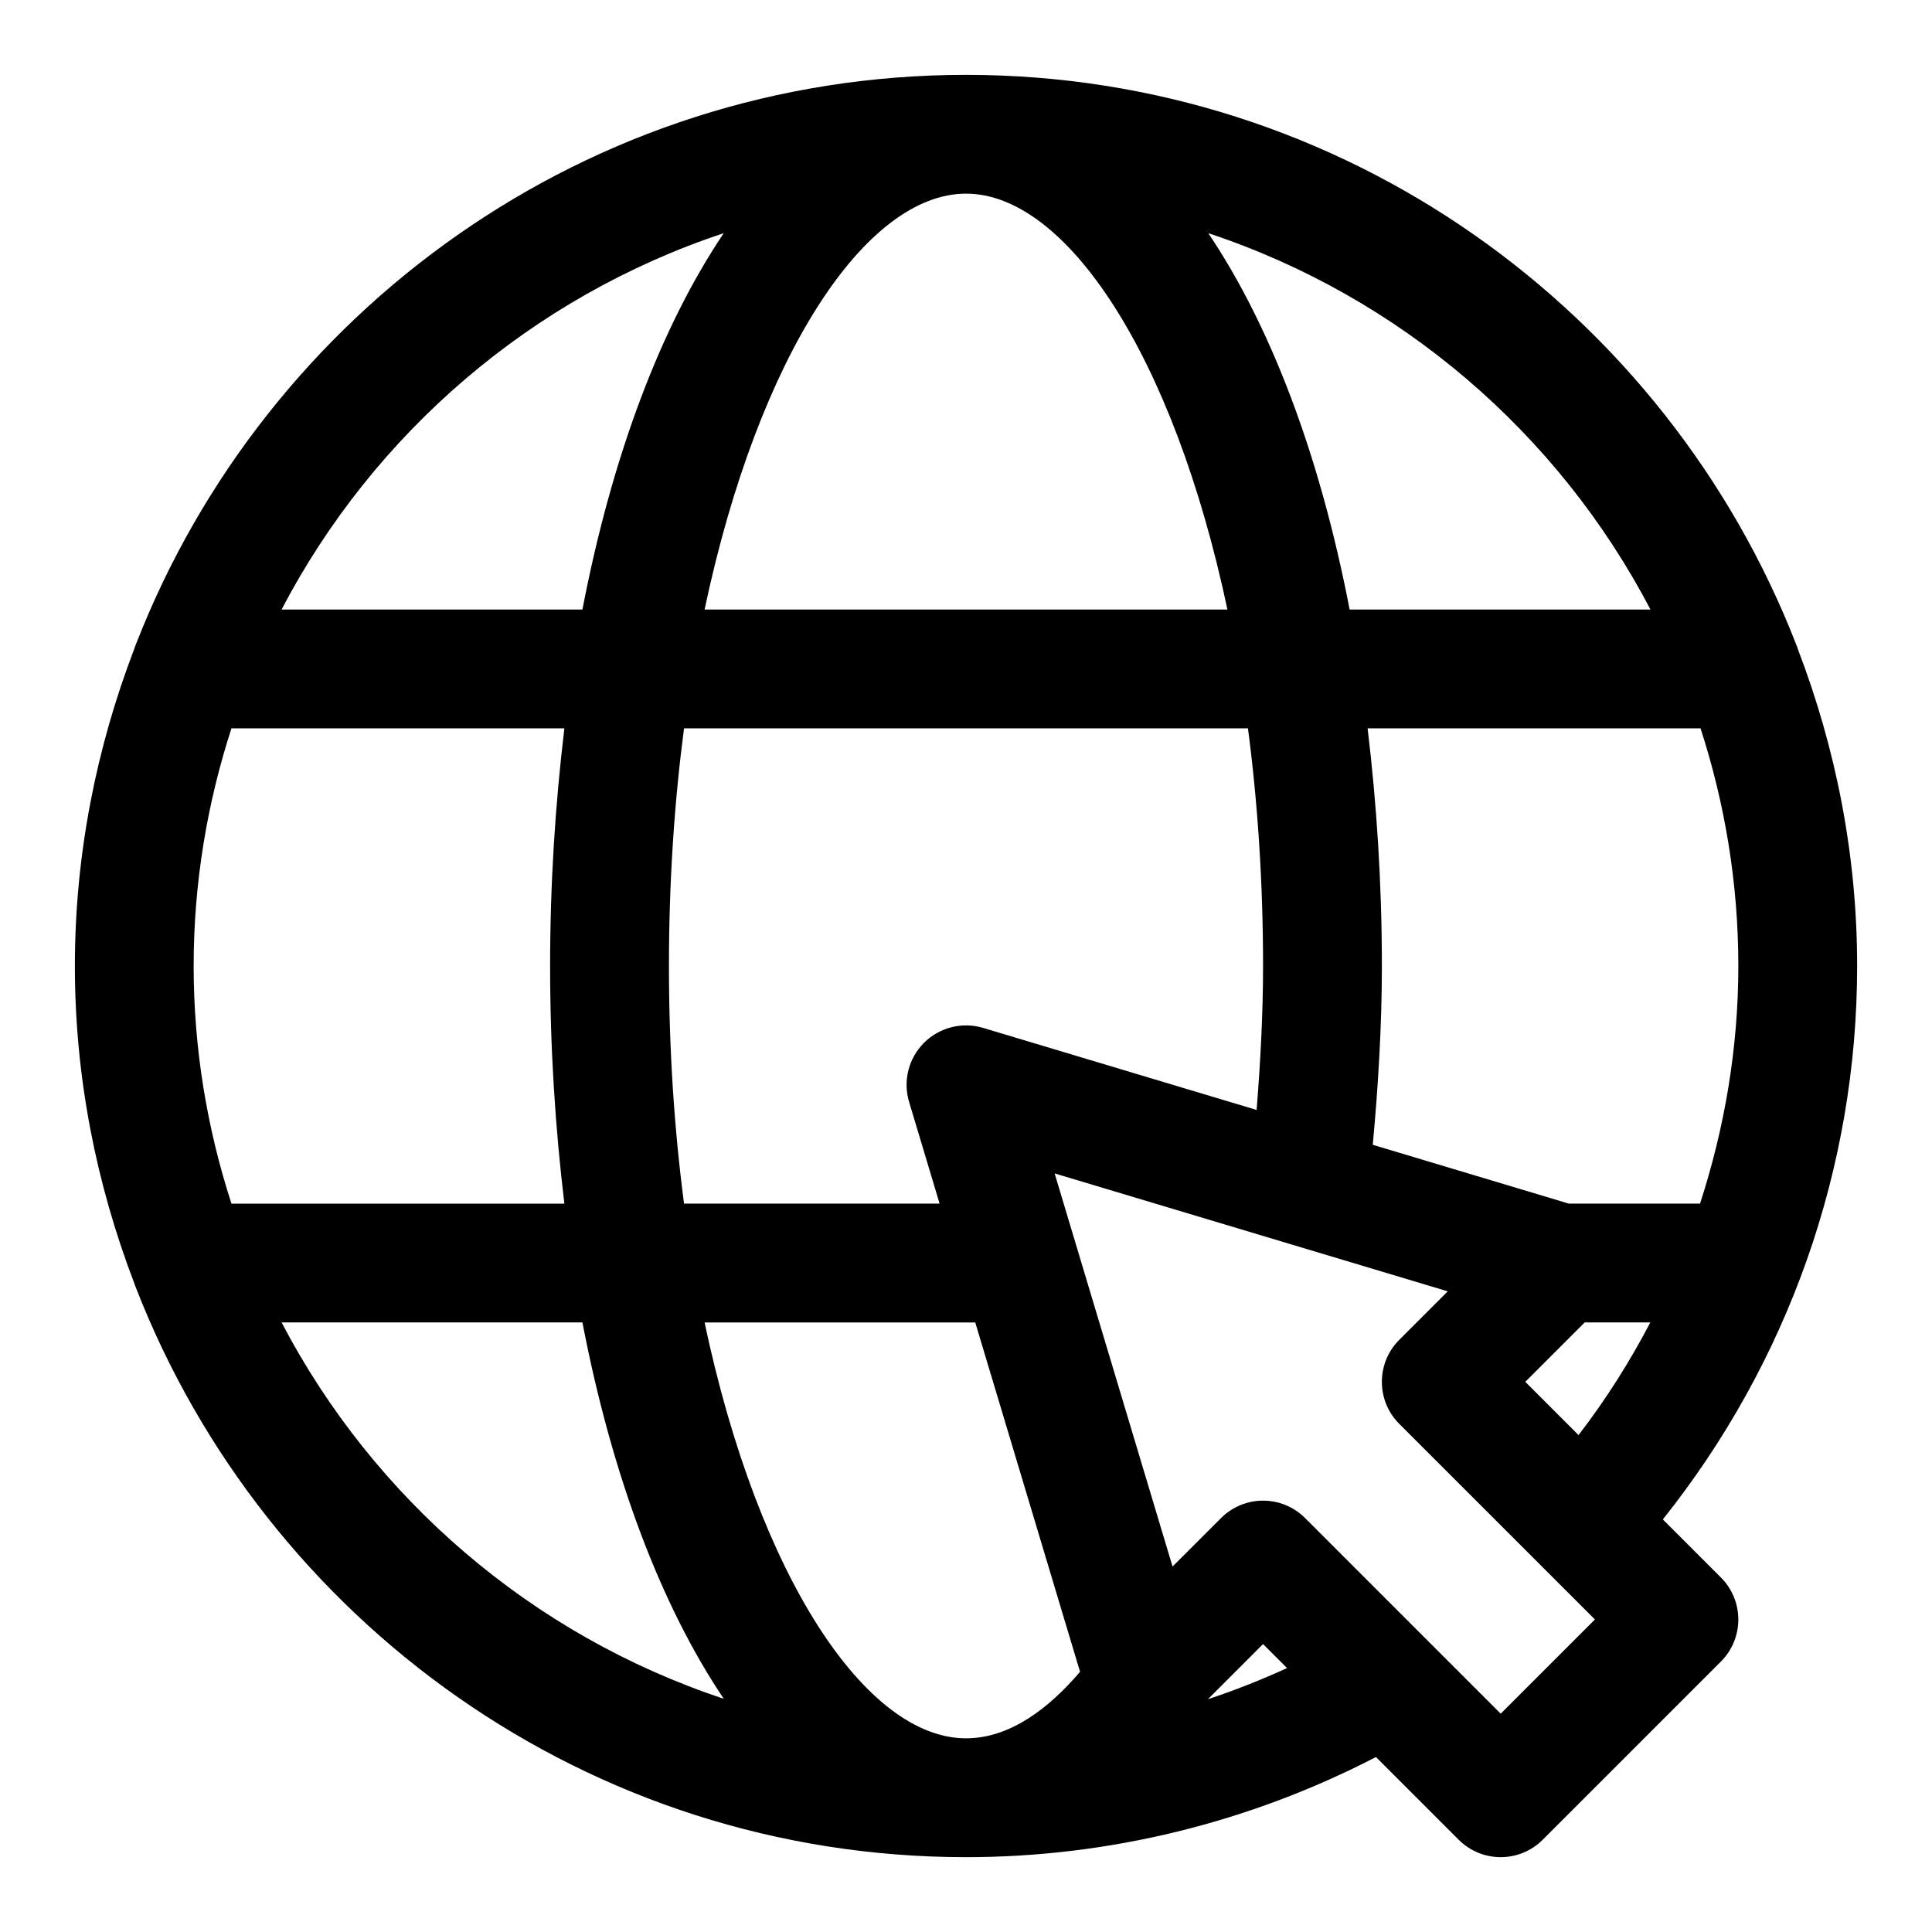
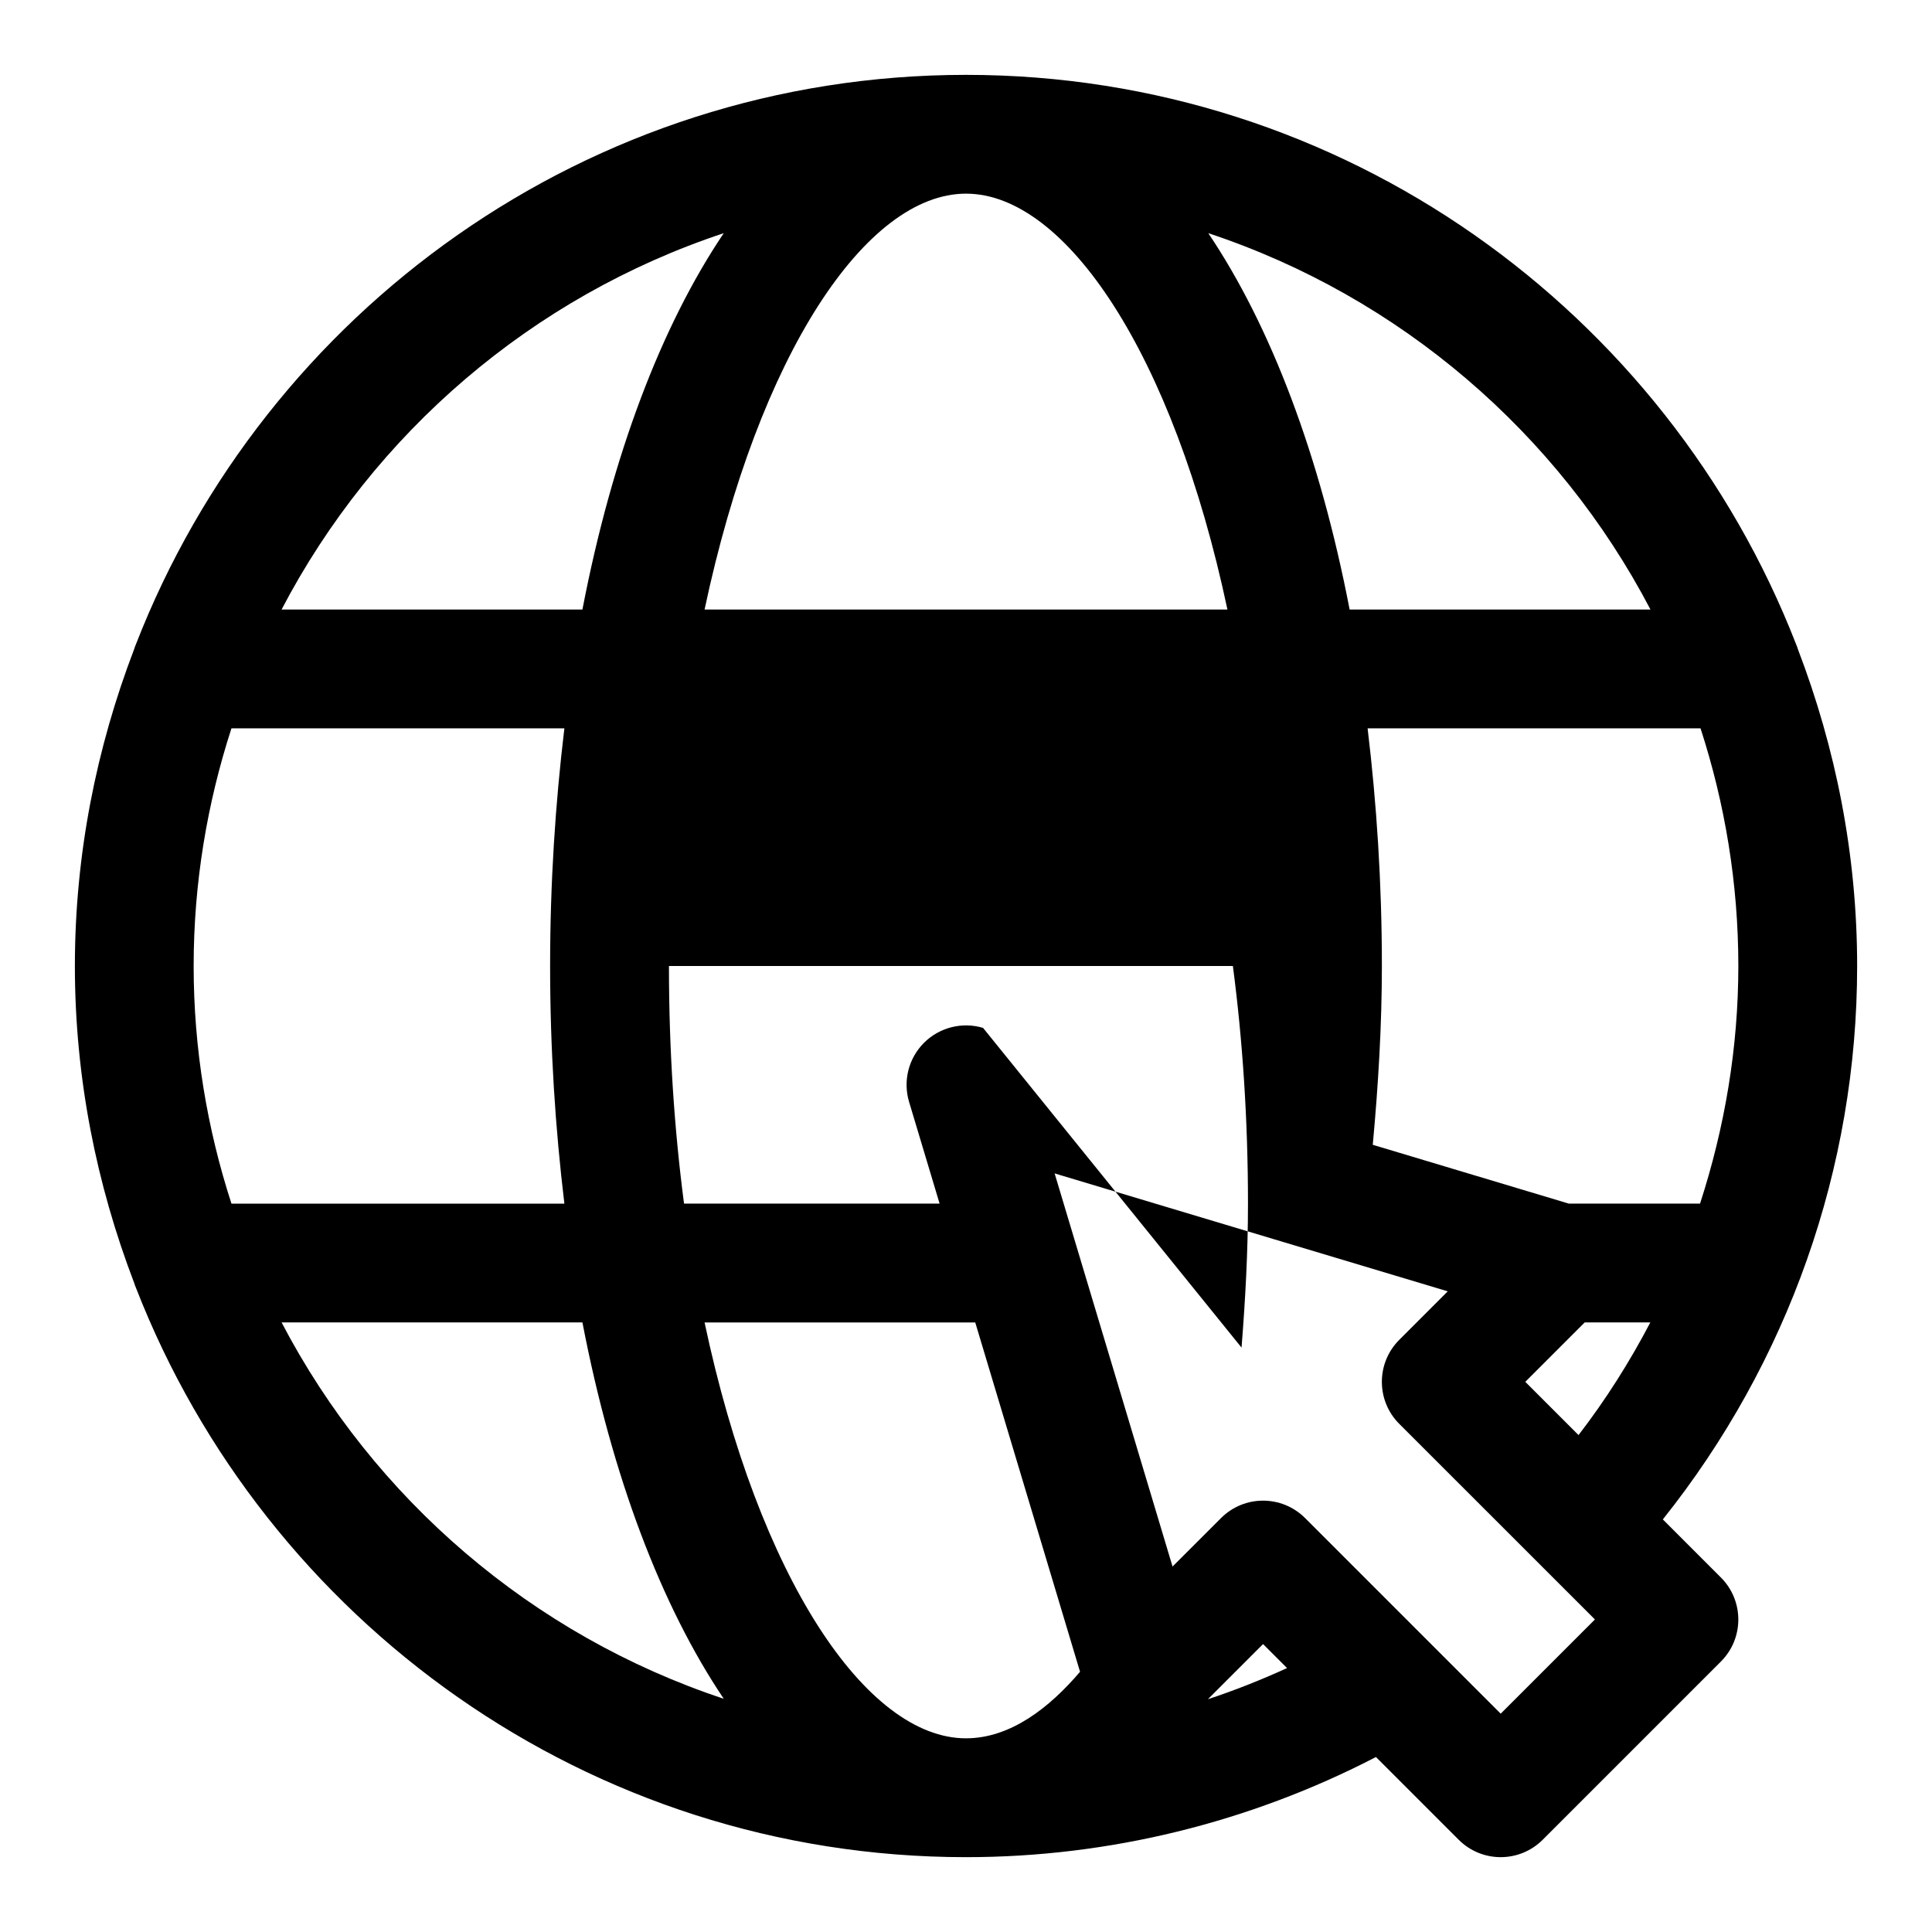
<svg xmlns="http://www.w3.org/2000/svg" fill="#000000" width="800px" height="800px" version="1.1" viewBox="144 144 512 512">
-   <path d="m584.67 546.66c33.188-41.621 51.492-93.062 51.492-146.66 0-29.59-5.703-57.809-15.691-83.934-0.168-0.477-0.301-0.953-0.516-1.406-34.316-88.113-119.86-150.82-219.95-150.82-100.12 0-185.66 62.723-219.96 150.85-0.207 0.438-0.332 0.883-0.492 1.336-9.992 26.137-15.707 54.375-15.707 83.98s5.711 57.84 15.707 83.977c0.16 0.453 0.285 0.898 0.492 1.336 34.309 88.125 119.85 150.85 219.96 150.85 37.883 0 75.168-9.195 108.64-26.539l21.926 21.926c3.07 3.074 7.102 4.613 11.129 4.613 4.027 0 8.055-1.539 11.133-4.613l47.23-47.23c6.148-6.148 6.148-16.113 0-22.262zm-184.67 58.012c-26.43 0-54.926-42.488-69.281-110.21h71.73l27.773 92.574c-8.062 9.469-18.402 17.633-30.223 17.633zm4.519-188.27c-5.496-1.652-11.547-0.152-15.652 3.953-4.098 4.098-5.613 10.109-3.953 15.652l8.09 26.969h-67.727c-2.562-19.543-4-40.621-4-62.977s1.438-43.434 3.996-62.977h149.45c2.562 19.539 4 40.621 4 62.977 0 12.629-0.691 25.398-1.707 38.152zm-209.2-16.402c0-21.98 3.574-43.121 10.016-62.977h88.23c-2.394 19.949-3.781 40.957-3.781 62.977 0 22.016 1.383 43.027 3.781 62.977h-88.227c-6.441-19.859-10.02-41-10.02-62.977zm204.68-204.68c26.43 0 54.926 42.488 69.281 110.21h-138.56c14.348-67.715 42.848-110.21 69.277-110.21zm106.43 141.7h88.23c6.441 19.855 10.016 40.996 10.016 62.977 0 21.625-3.598 42.805-10.148 62.977h-34.77l-51.961-15.59c1.461-15.824 2.414-31.707 2.414-47.387 0-22.02-1.383-43.027-3.781-62.977zm41.789 173.18 15.742-15.742h17.391c-5.457 10.434-11.77 20.434-19.027 29.852zm33.172-204.67h-79.727c-7.871-40.875-20.879-75.105-37.453-99.738 50.766 16.828 92.723 52.965 117.18 99.738zm-245.59-99.738c-16.574 24.629-29.582 58.863-37.453 99.738h-79.727c24.453-46.773 66.41-82.91 117.18-99.738zm-117.18 288.66h79.727c7.871 40.875 20.879 75.105 37.453 99.738-50.77-16.828-92.727-52.965-117.18-99.738zm245.49 99.855 14.613-14.613 6.359 6.359c-6.852 3.125-13.84 5.91-20.973 8.254zm77.59 3.836-51.844-51.844c-3.078-3.074-7.106-4.613-11.133-4.613s-8.055 1.539-11.133 4.613l-12.855 12.848-31.25-104.18 104.18 31.25-12.848 12.855c-6.148 6.148-6.148 16.113 0 22.262l51.852 51.84z" />
+   <path d="m584.67 546.66c33.188-41.621 51.492-93.062 51.492-146.66 0-29.59-5.703-57.809-15.691-83.934-0.168-0.477-0.301-0.953-0.516-1.406-34.316-88.113-119.86-150.82-219.95-150.82-100.12 0-185.66 62.723-219.96 150.85-0.207 0.438-0.332 0.883-0.492 1.336-9.992 26.137-15.707 54.375-15.707 83.98s5.711 57.84 15.707 83.977c0.16 0.453 0.285 0.898 0.492 1.336 34.309 88.125 119.85 150.85 219.96 150.85 37.883 0 75.168-9.195 108.64-26.539l21.926 21.926c3.07 3.074 7.102 4.613 11.129 4.613 4.027 0 8.055-1.539 11.133-4.613l47.23-47.23c6.148-6.148 6.148-16.113 0-22.262zm-184.67 58.012c-26.43 0-54.926-42.488-69.281-110.21h71.73l27.773 92.574c-8.062 9.469-18.402 17.633-30.223 17.633zm4.519-188.27c-5.496-1.652-11.547-0.152-15.652 3.953-4.098 4.098-5.613 10.109-3.953 15.652l8.09 26.969h-67.727c-2.562-19.543-4-40.621-4-62.977h149.45c2.562 19.539 4 40.621 4 62.977 0 12.629-0.691 25.398-1.707 38.152zm-209.2-16.402c0-21.98 3.574-43.121 10.016-62.977h88.23c-2.394 19.949-3.781 40.957-3.781 62.977 0 22.016 1.383 43.027 3.781 62.977h-88.227c-6.441-19.859-10.02-41-10.02-62.977zm204.68-204.68c26.43 0 54.926 42.488 69.281 110.21h-138.56c14.348-67.715 42.848-110.21 69.277-110.21zm106.43 141.7h88.23c6.441 19.855 10.016 40.996 10.016 62.977 0 21.625-3.598 42.805-10.148 62.977h-34.77l-51.961-15.59c1.461-15.824 2.414-31.707 2.414-47.387 0-22.02-1.383-43.027-3.781-62.977zm41.789 173.18 15.742-15.742h17.391c-5.457 10.434-11.77 20.434-19.027 29.852zm33.172-204.67h-79.727c-7.871-40.875-20.879-75.105-37.453-99.738 50.766 16.828 92.723 52.965 117.18 99.738zm-245.59-99.738c-16.574 24.629-29.582 58.863-37.453 99.738h-79.727c24.453-46.773 66.41-82.91 117.18-99.738zm-117.18 288.66h79.727c7.871 40.875 20.879 75.105 37.453 99.738-50.77-16.828-92.727-52.965-117.18-99.738zm245.49 99.855 14.613-14.613 6.359 6.359c-6.852 3.125-13.84 5.91-20.973 8.254zm77.59 3.836-51.844-51.844c-3.078-3.074-7.106-4.613-11.133-4.613s-8.055 1.539-11.133 4.613l-12.855 12.848-31.25-104.18 104.18 31.25-12.848 12.855c-6.148 6.148-6.148 16.113 0 22.262l51.852 51.84z" />
</svg>